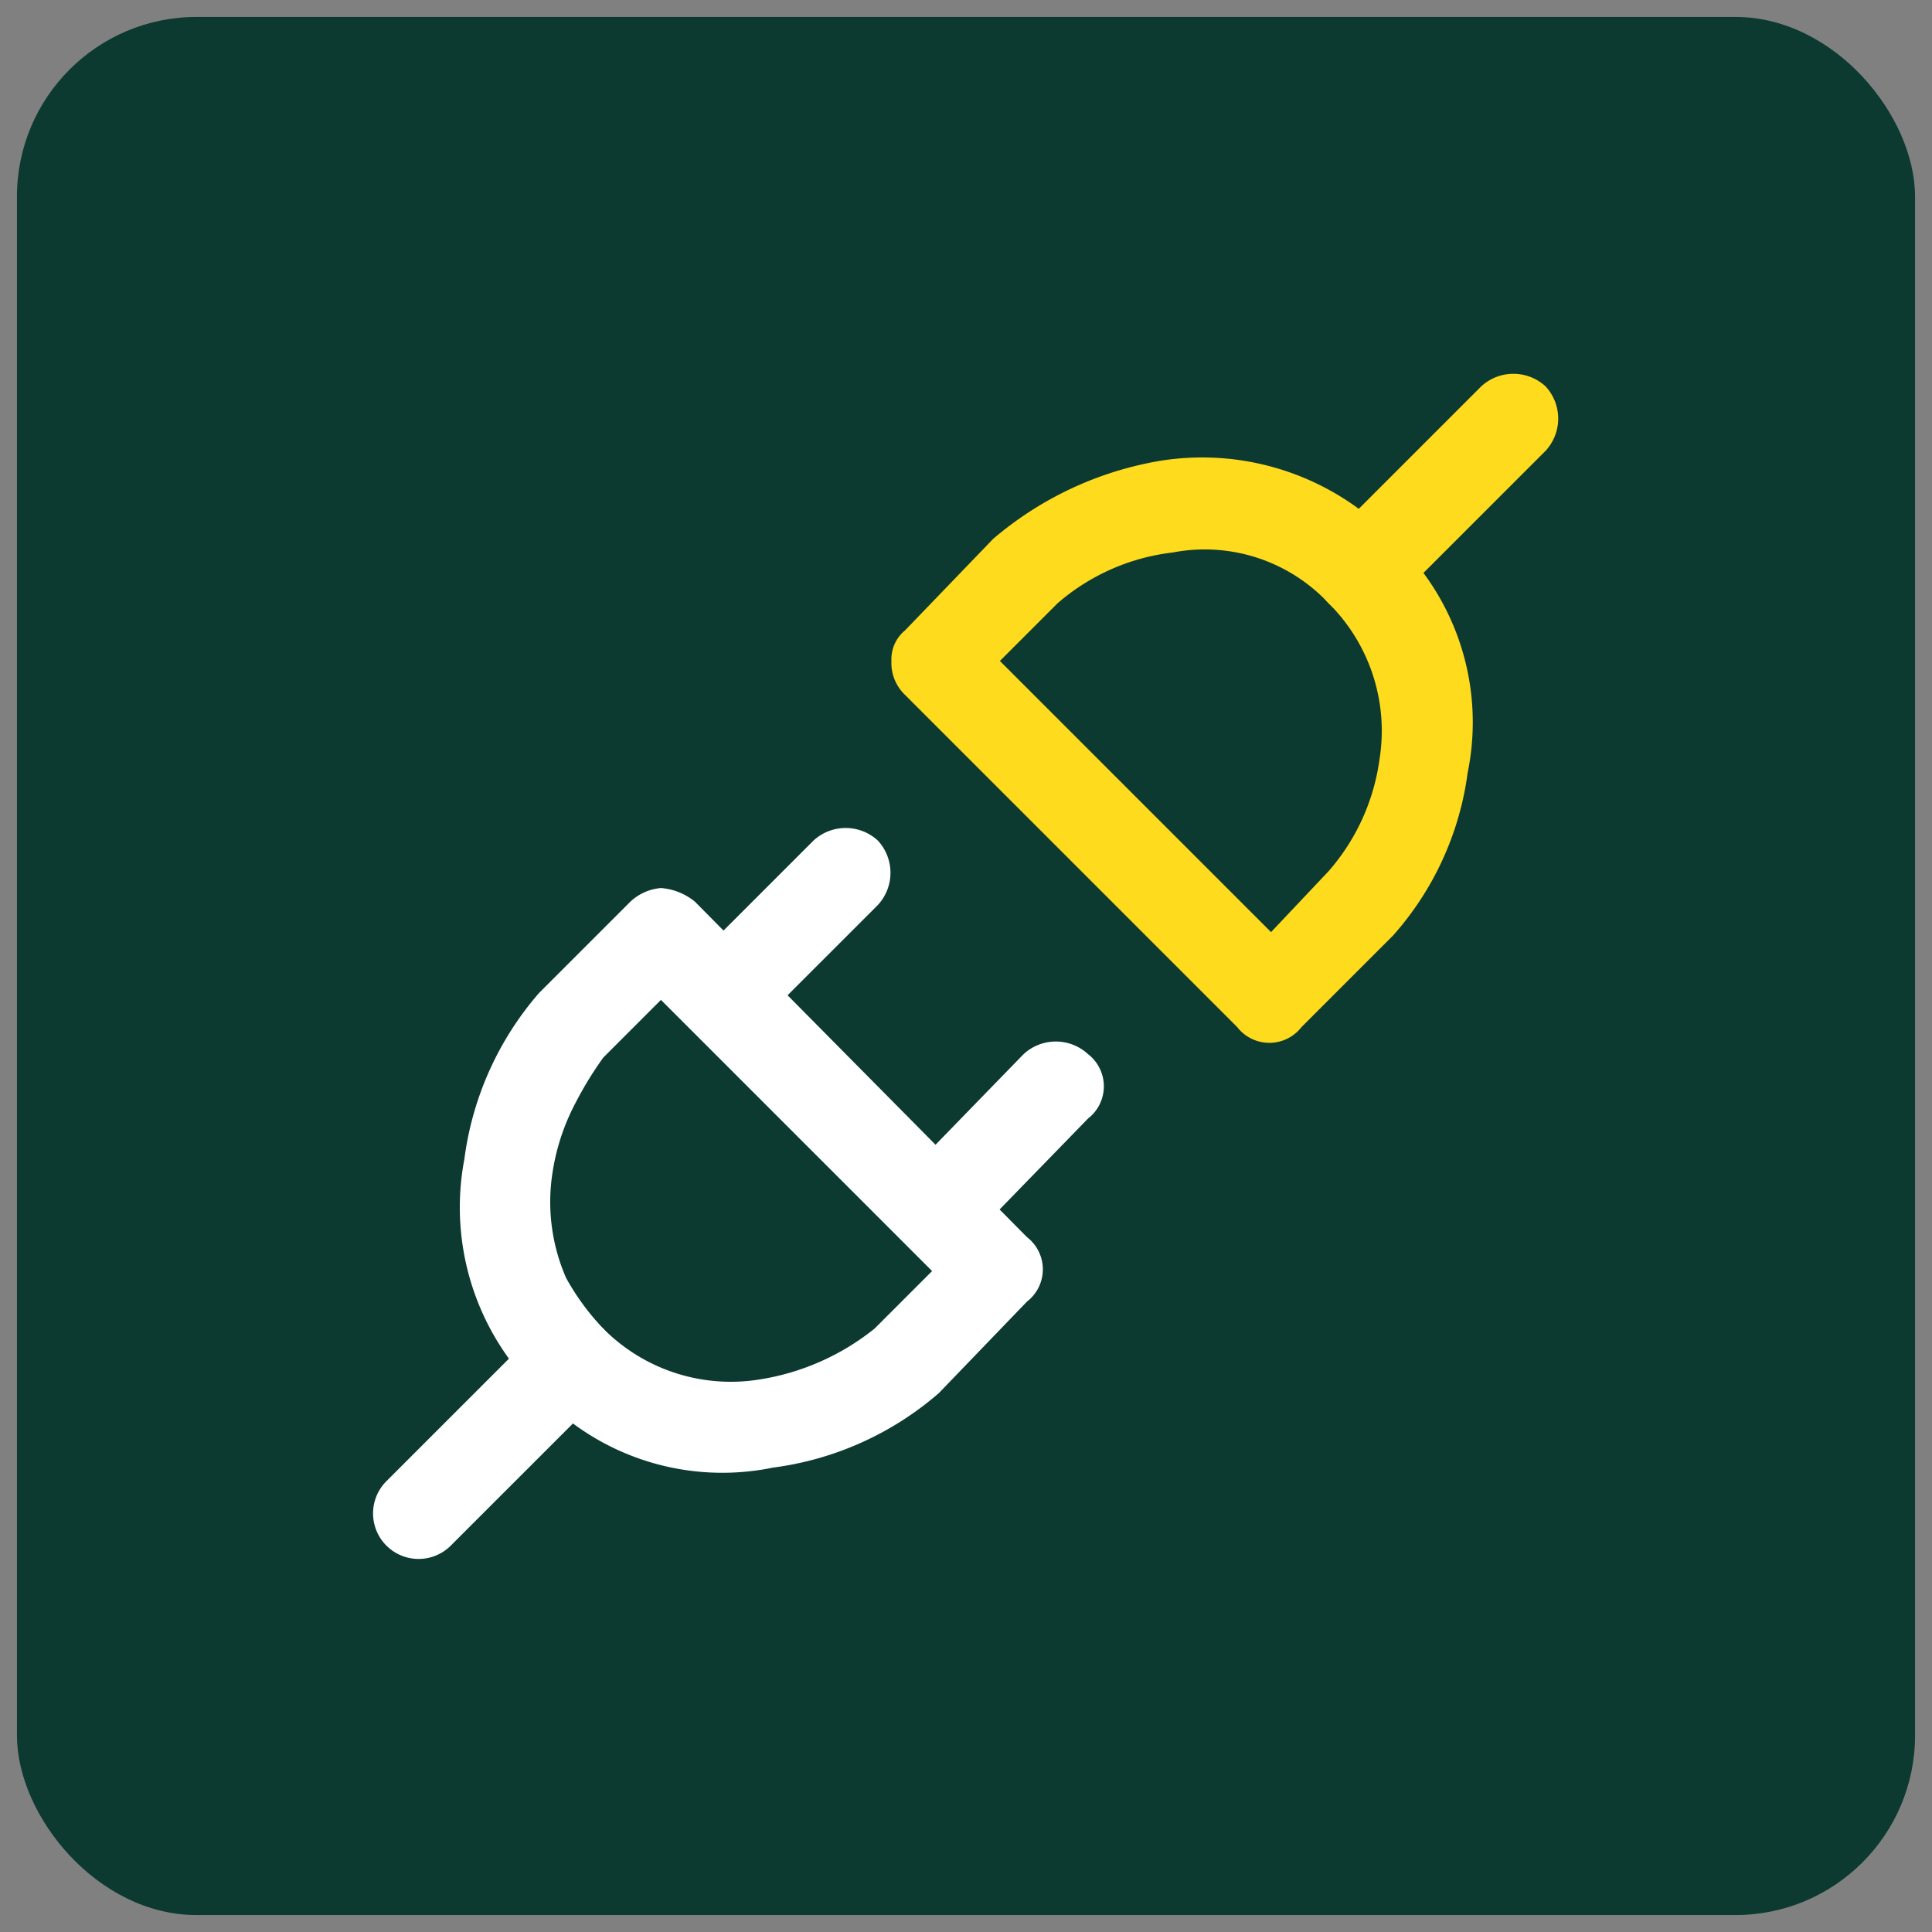
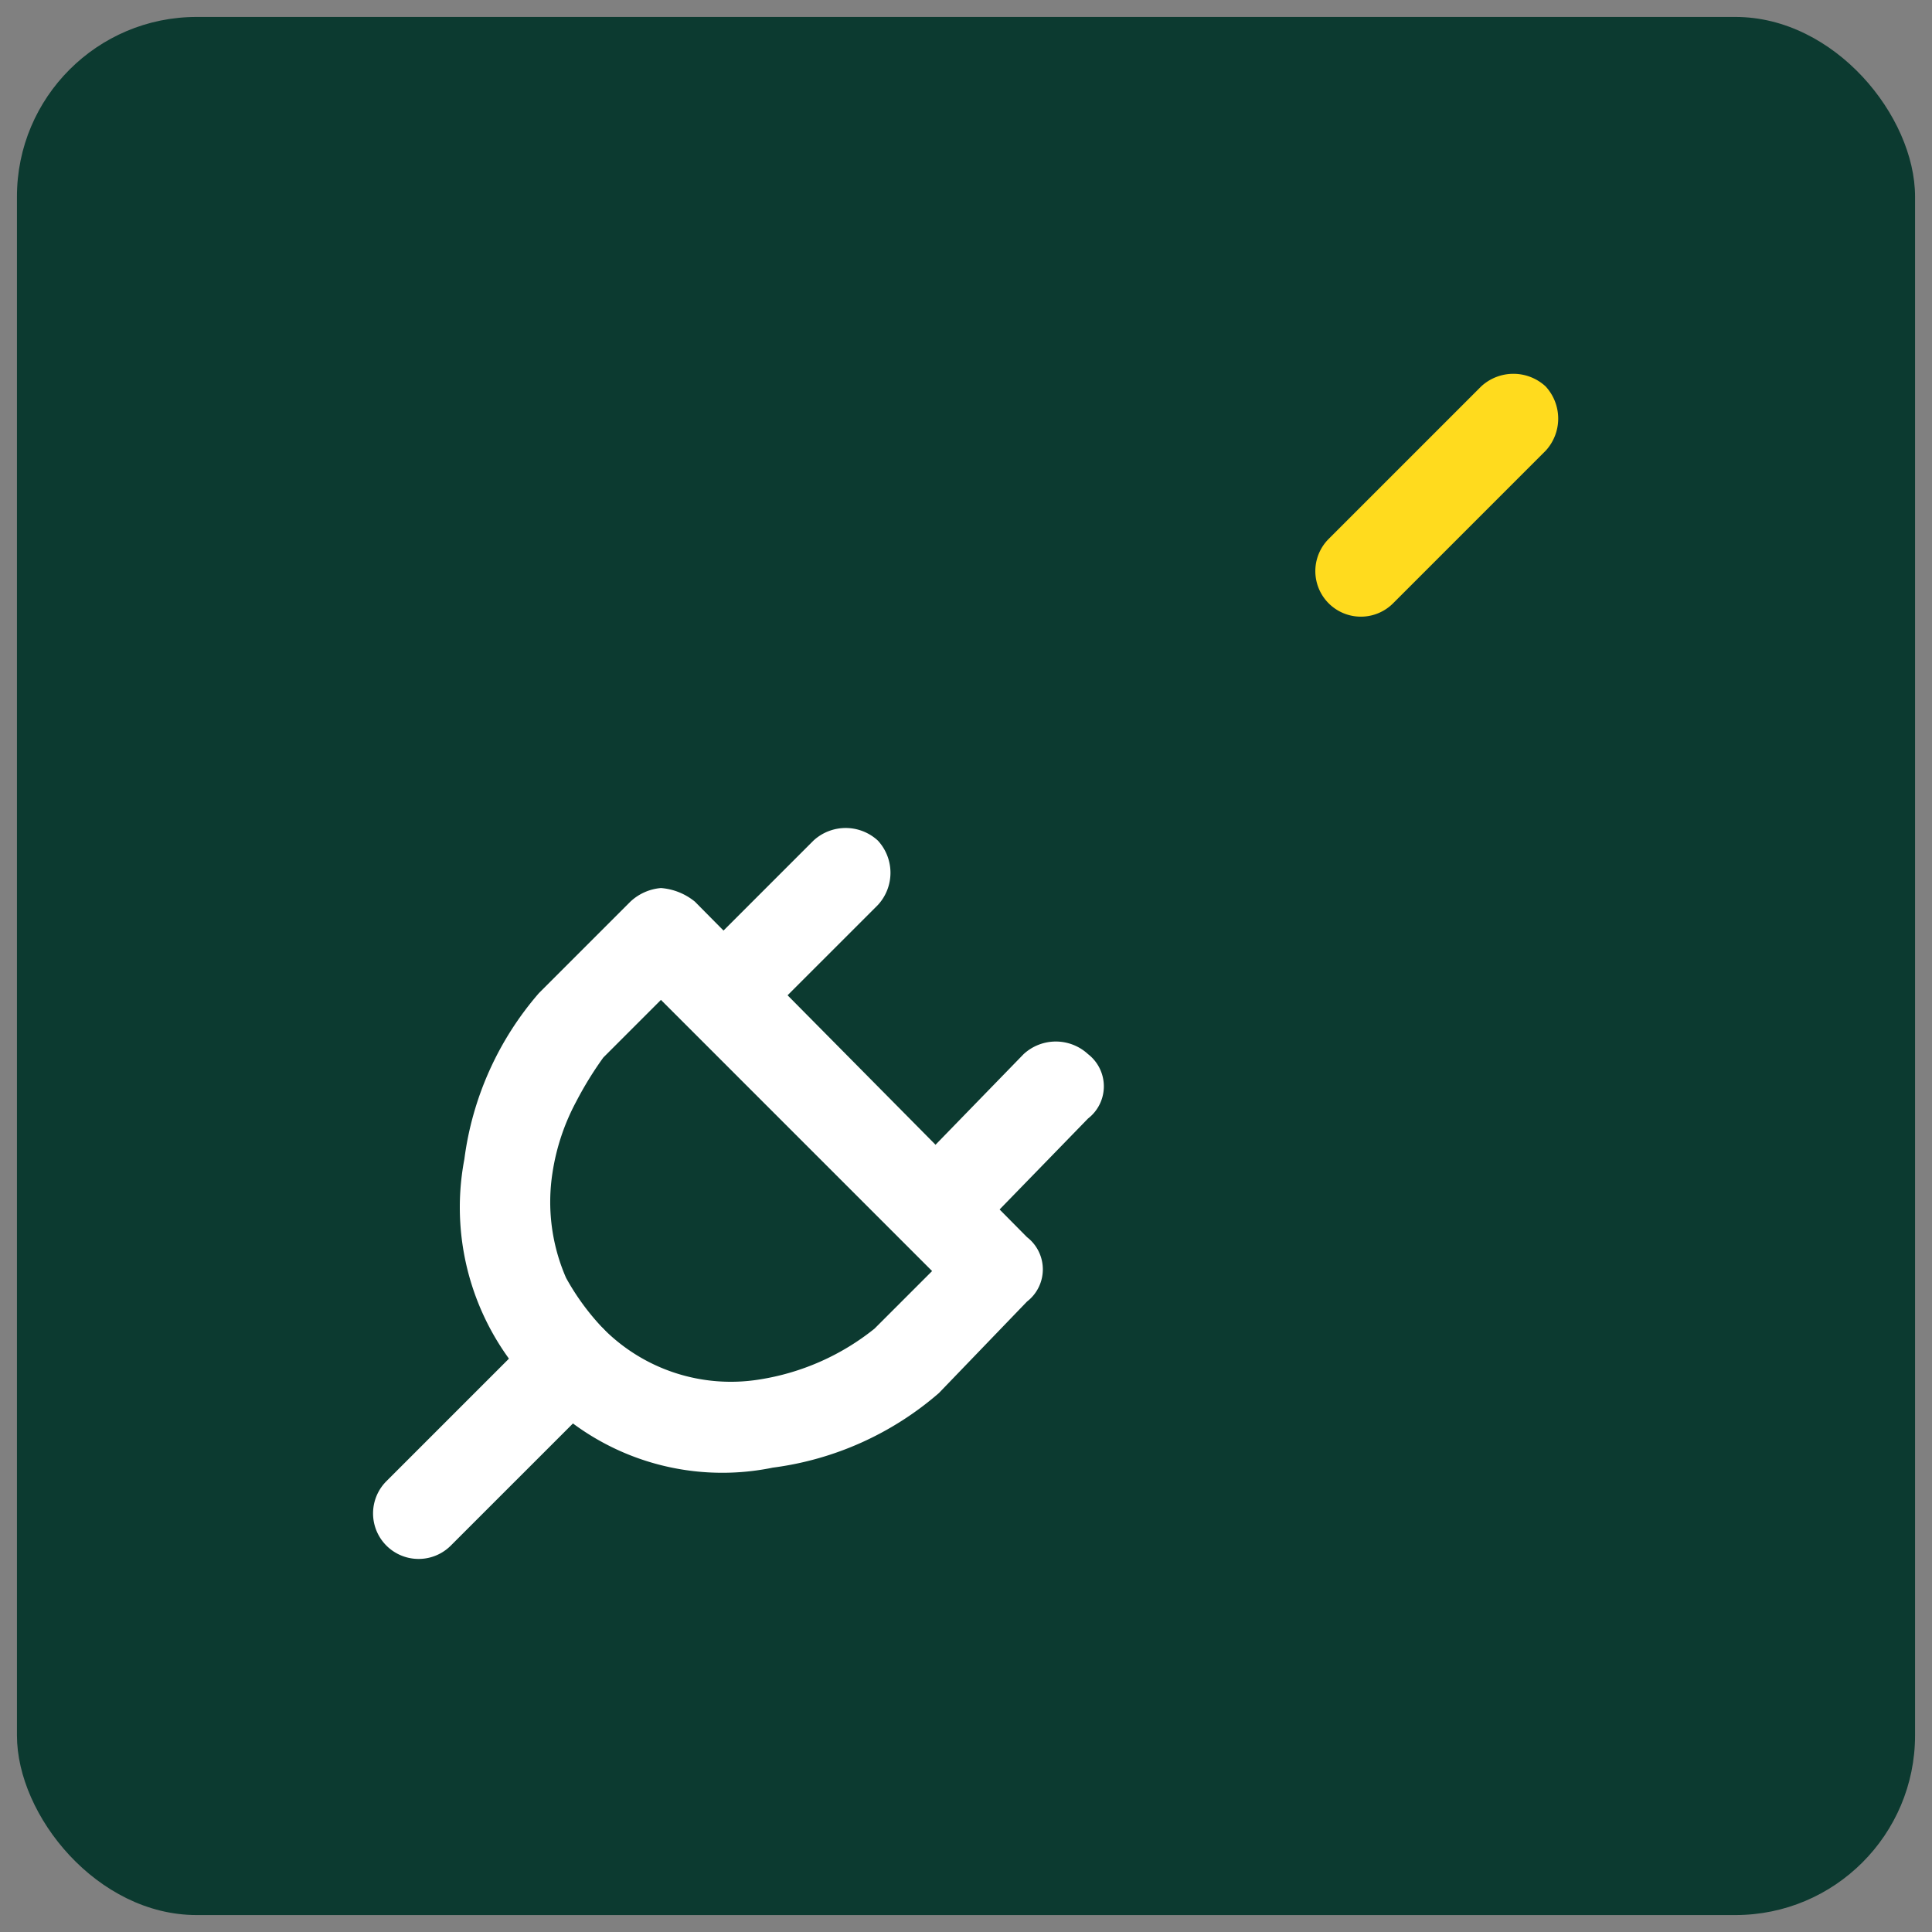
<svg xmlns="http://www.w3.org/2000/svg" viewBox="0 0 57 57">
  <rect x="0" y="0" width="57" height="57" fill="#808080" stroke="none" />
  <rect x="0.5" y="0.5" width="56" height="56" rx="5.3" style="fill:#0c3a30" />
-   <path d="M34.6,16.3a6.3,6.3,0,0,0-3.4,1.5l-1.7,1.7,8,8,1.7-1.8a6.3,6.3,0,0,0,1.5-3.3,5.3,5.3,0,0,0-1.5-4.6,5,5,0,0,0-4.6-1.5Zm-.4-2.7a7.8,7.8,0,0,1,6.9,2.3,7.4,7.4,0,0,1,2.2,6.9,9,9,0,0,1-2.2,4.8l-2.7,2.7a1.2,1.2,0,0,1-1.9,0l-9.8-9.8a1.3,1.3,0,0,1-.4-1,1.1,1.1,0,0,1,.4-.9l2.6-2.7h0a10.2,10.2,0,0,1,4.9-2.3Z" style="fill:#ffdb1e;fill-rule:evenodd" />
  <path d="M45.6,11.4a1.4,1.4,0,0,1,0,1.9l-4.5,4.5a1.3,1.3,0,0,1-1.9-1.9l4.5-4.5A1.4,1.4,0,0,1,45.6,11.4Z" style="fill:#ffdb1e;fill-rule:evenodd" />
  <path d="M30.3,36.5l-9.8-9.9a1.8,1.8,0,0,0-1-.4,1.5,1.5,0,0,0-.9.4l-2.7,2.7a9.3,9.3,0,0,0-2.2,4.9,7.6,7.6,0,0,0,2.2,6.9,7.4,7.4,0,0,0,6.9,2.2,9.3,9.3,0,0,0,4.9-2.2l2.6-2.7A1.2,1.2,0,0,0,30.3,36.5Zm-4.5,2.7a7.2,7.2,0,0,1-3.4,1.5,5.3,5.3,0,0,1-4.6-1.5,7.2,7.2,0,0,1-1.1-1.5,5.6,5.6,0,0,1-.4-3.1,6.5,6.5,0,0,1,.7-2.1,10.5,10.5,0,0,1,.8-1.3l1.7-1.7,8,8Z" style="fill:#fff;fill-rule:evenodd" />
  <path d="M32.1,31.1a1.2,1.2,0,0,1,0,1.9l-3.5,3.6a1.4,1.4,0,0,1-1.9,0,1.2,1.2,0,0,1,0-1.9l3.5-3.6A1.4,1.4,0,0,1,32.1,31.1Z" style="fill:#fff;fill-rule:evenodd" />
  <path d="M17.8,39.2a1.4,1.4,0,0,1,0,1.9l-4.5,4.5a1.3,1.3,0,1,1-1.9-1.9l4.5-4.5A1.4,1.4,0,0,1,17.8,39.2Z" style="fill:#fff;fill-rule:evenodd" />
  <path d="M25.9,24.8a1.4,1.4,0,0,1,0,1.9l-3.6,3.6a1.3,1.3,0,0,1-1.9-1.9L24,24.8a1.4,1.4,0,0,1,1.9,0Z" style="fill:#fff;fill-rule:evenodd" />
</svg>